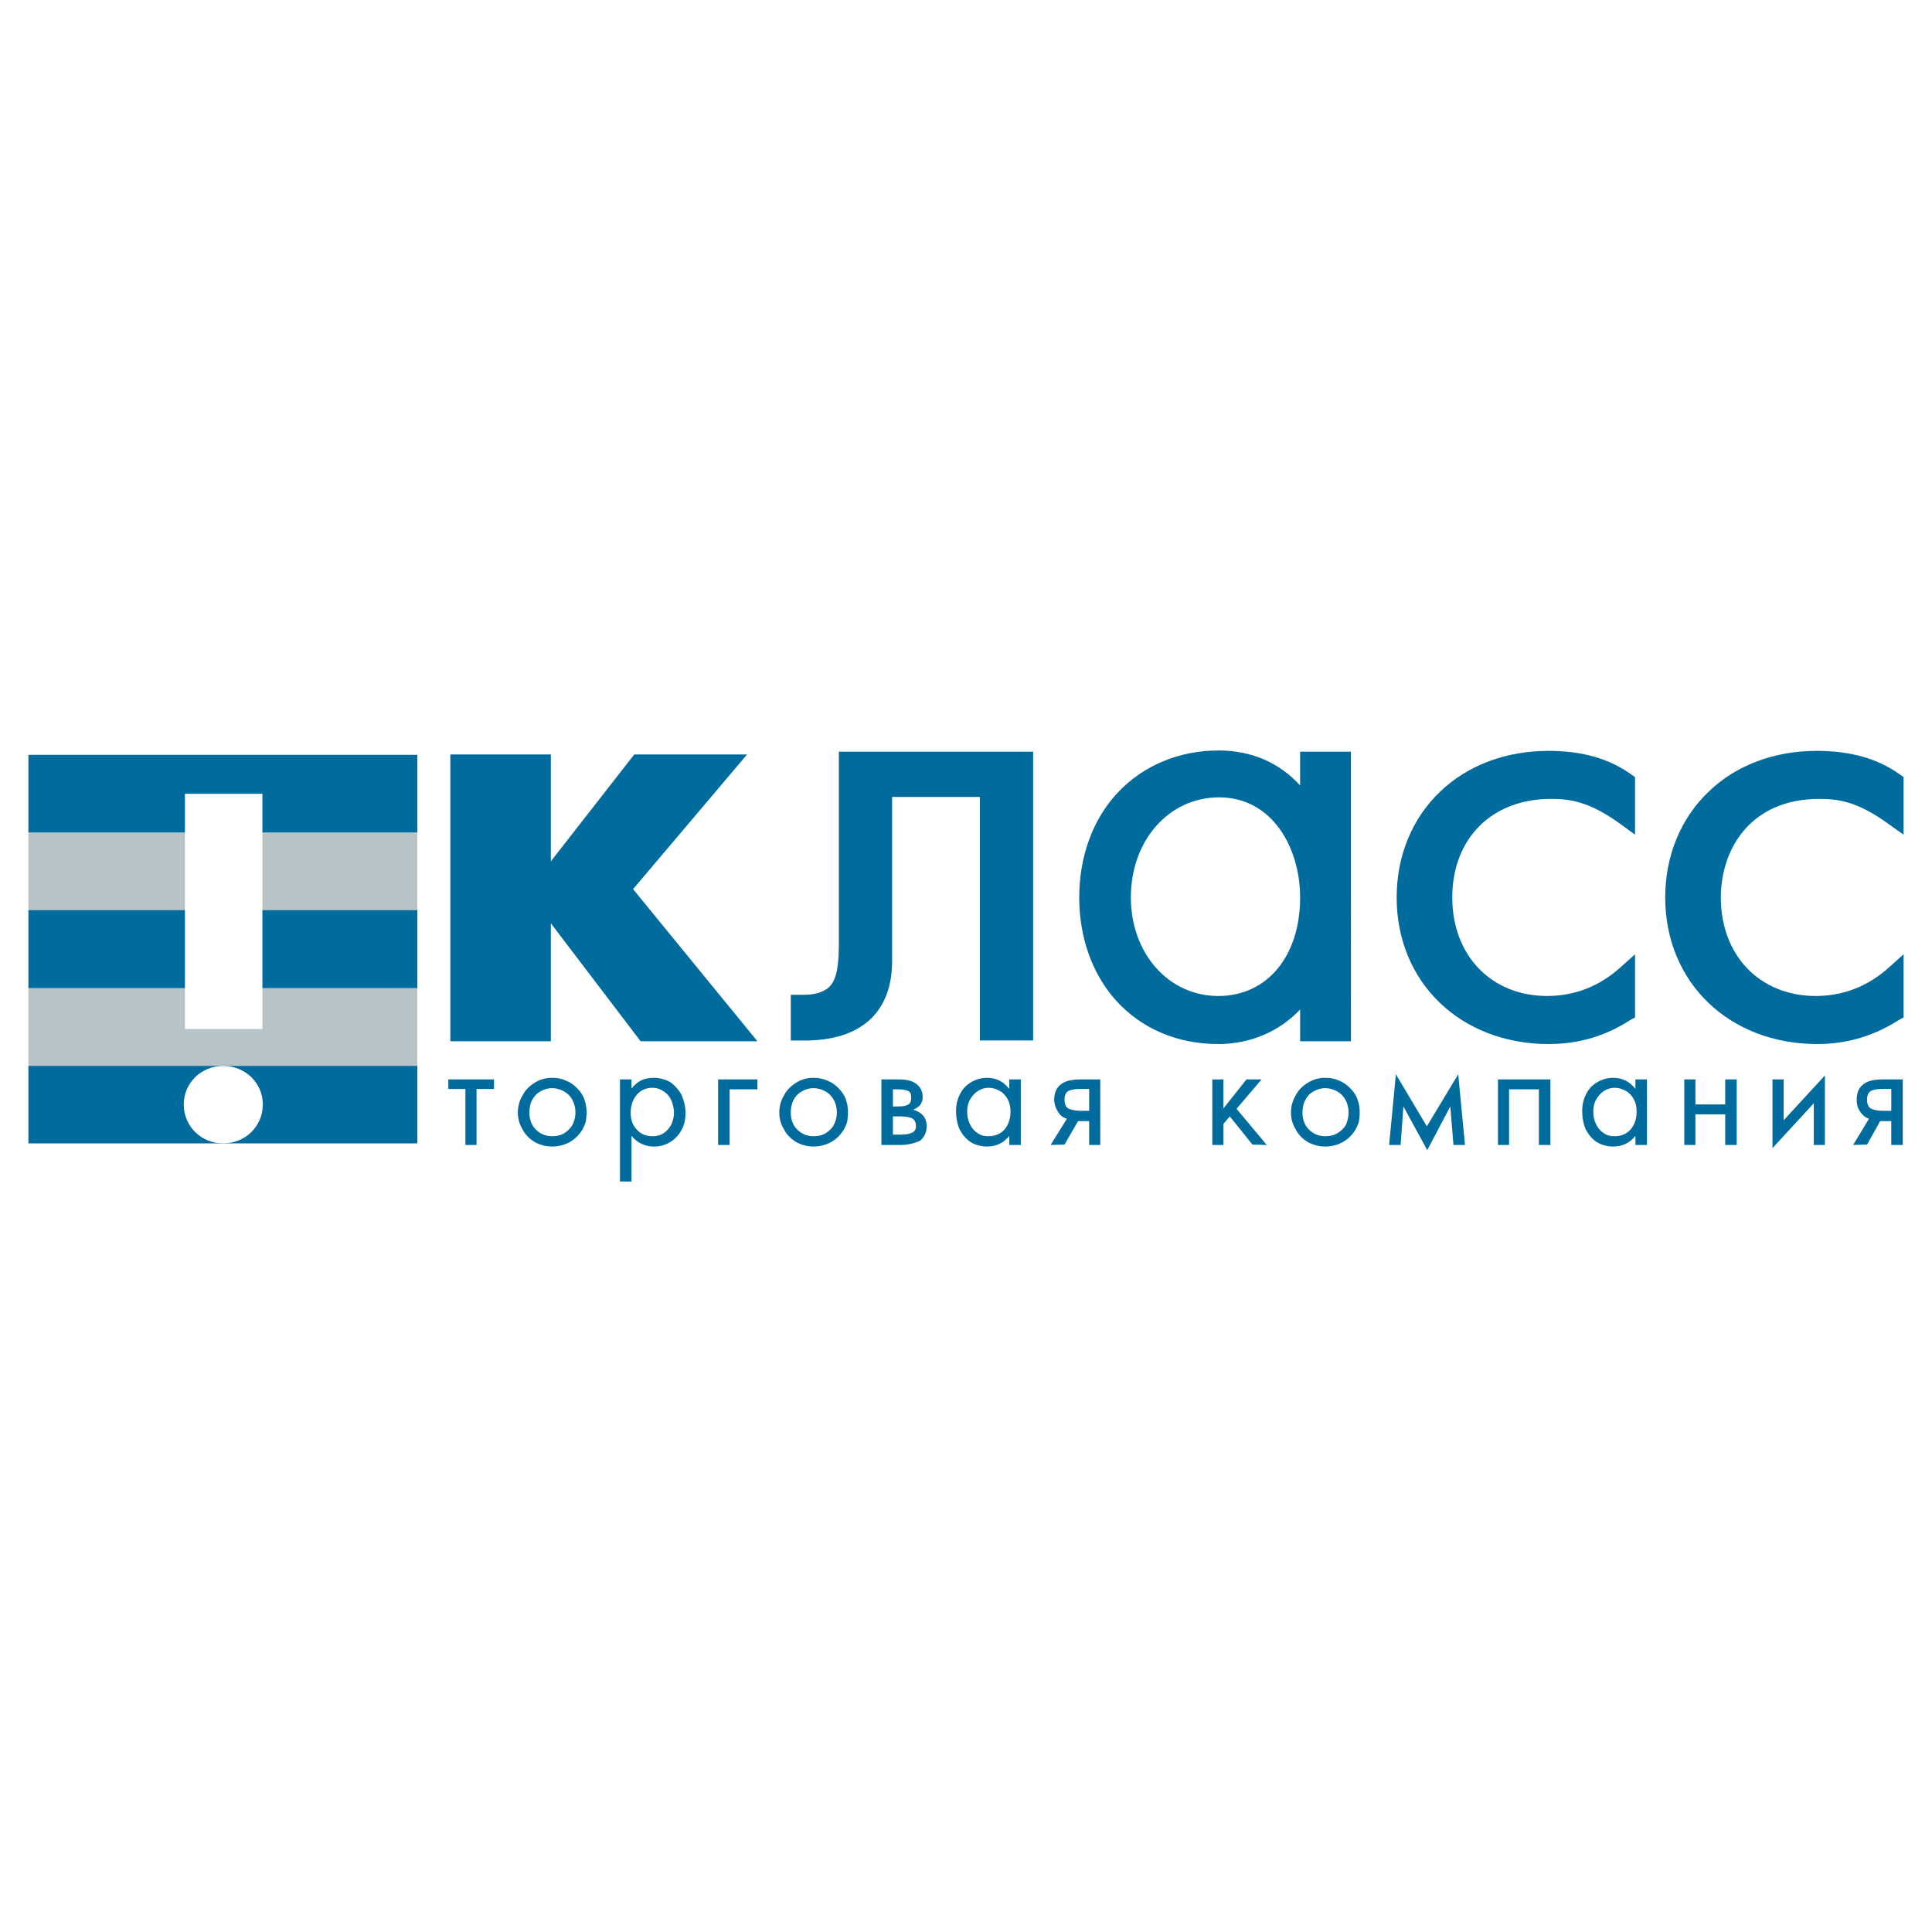
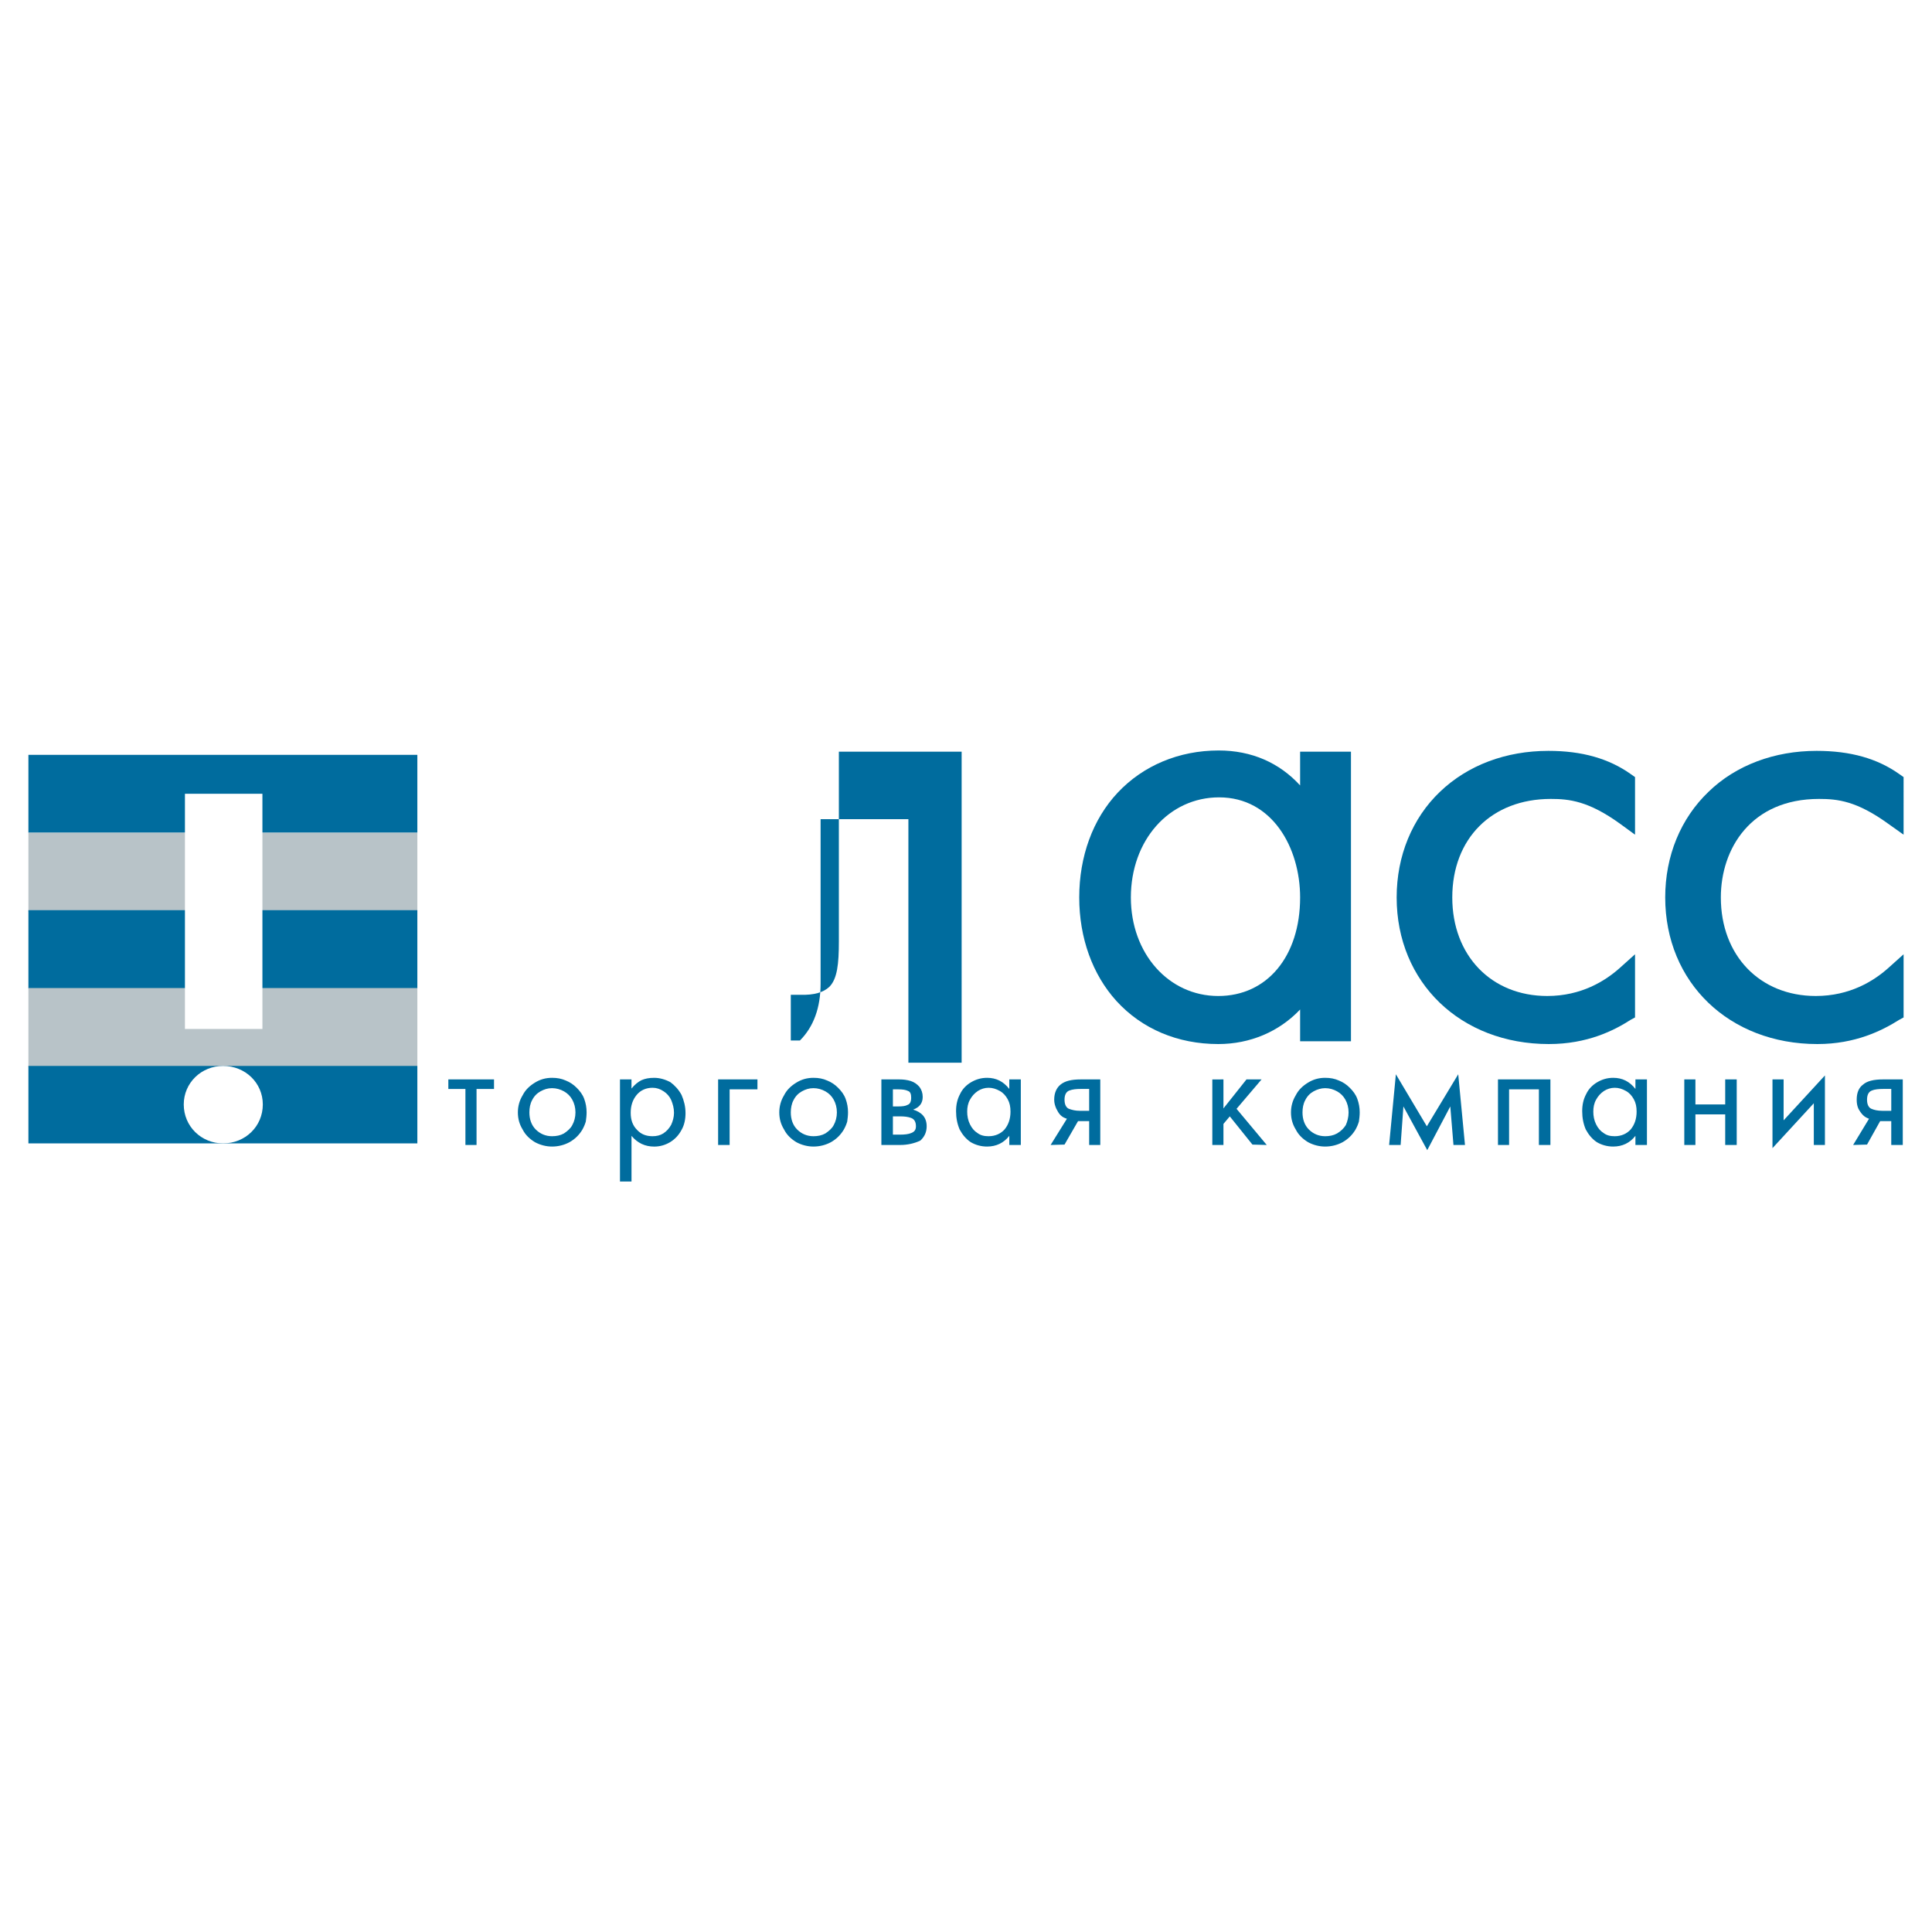
<svg xmlns="http://www.w3.org/2000/svg" version="1.0" id="Layer_1" x="0px" y="0px" width="192.756px" height="192.756px" viewBox="0 0 192.756 192.756" enable-background="new 0 0 192.756 192.756" xml:space="preserve">
  <g>
    <polygon fill-rule="evenodd" clip-rule="evenodd" fill="#FFFFFF" points="0,0 192.756,0 192.756,192.756 0,192.756 0,0  " />
    <polygon fill-rule="evenodd" clip-rule="evenodd" fill="#006C9E" points="2.834,75.311 2.834,83.08 41.639,83.08 41.639,75.311    2.834,75.311  " />
    <polygon fill-rule="evenodd" clip-rule="evenodd" fill="#B8C3C8" points="2.834,90.967 41.639,90.967 41.639,83.08 2.834,83.08    2.834,90.967  " />
    <polygon fill-rule="evenodd" clip-rule="evenodd" fill="#006C9E" points="2.834,98.617 41.639,98.617 41.639,90.809 2.834,90.809    2.834,98.617  " />
    <polygon fill-rule="evenodd" clip-rule="evenodd" fill="#B8C3C8" points="2.834,106.465 41.639,106.465 41.639,98.578    2.834,98.578 2.834,106.465  " />
    <polygon fill-rule="evenodd" clip-rule="evenodd" fill="#006C9E" points="2.834,114.076 41.639,114.076 41.639,106.348    2.834,106.348 2.834,114.076  " />
    <polygon fill-rule="evenodd" clip-rule="evenodd" fill="#FFFFFF" points="26.181,79.195 18.452,79.195 18.452,102.66    26.181,102.66 26.181,79.195  " />
    <path fill-rule="evenodd" clip-rule="evenodd" fill="#FFFFFF" d="M22.257,114.076c2.22,0,3.964-1.705,3.964-3.885   c0-2.141-1.744-3.844-3.964-3.844c-2.18,0-3.924,1.703-3.924,3.844C18.333,112.371,20.077,114.076,22.257,114.076L22.257,114.076z" />
-     <polygon fill-rule="evenodd" clip-rule="evenodd" fill="#006C9E" points="44.929,75.271 54.958,75.271 54.958,85.934    63.281,75.271 74.538,75.271 63.162,88.708 75.569,103.889 63.916,103.889 54.958,92.117 54.958,103.889 44.929,103.889    44.929,75.271  " />
-     <path fill-rule="evenodd" clip-rule="evenodd" fill="#006C9E" d="M102.126,74.994H83.694V93.94c0,2.22-0.159,3.726-0.951,4.519   c-0.595,0.555-1.506,0.832-2.894,0.793h-0.951v4.557h0.912c3.171,0.08,5.549-0.672,7.135-2.219c1.347-1.348,2.061-3.25,2.061-5.668   c0,0,0-14.745,0-16.41c1.387,0,7.372,0,8.76,0c0,1.705,0,24.296,0,24.296h5.312V74.994H102.126L102.126,74.994z" />
+     <path fill-rule="evenodd" clip-rule="evenodd" fill="#006C9E" d="M102.126,74.994H83.694V93.94c0,2.22-0.159,3.726-0.951,4.519   c-0.595,0.555-1.506,0.832-2.894,0.793h-0.951v4.557h0.912c1.347-1.348,2.061-3.25,2.061-5.668   c0,0,0-14.745,0-16.41c1.387,0,7.372,0,8.76,0c0,1.705,0,24.296,0,24.296h5.312V74.994H102.126L102.126,74.994z" />
    <path fill-rule="evenodd" clip-rule="evenodd" fill="#006C9E" d="M129.713,74.994c0,0,0,2.18,0,3.369   c-2.062-2.259-4.836-3.488-8.126-3.488c-3.963,0-7.53,1.506-10.067,4.201c-2.497,2.656-3.845,6.381-3.845,10.464   c0,4.003,1.308,7.69,3.726,10.344c2.537,2.775,6.104,4.281,10.147,4.281c3.171,0,6.064-1.229,8.165-3.447c0,1.109,0,3.17,0,3.17   h5.073V74.994H129.713L129.713,74.994z M121.548,99.371c-4.955,0-8.721-4.242-8.721-9.831c0-5.708,3.806-9.988,8.8-9.988   c5.312,0,8.086,5.034,8.086,9.988C129.713,95.407,126.423,99.371,121.548,99.371L121.548,99.371z" />
    <path fill-rule="evenodd" clip-rule="evenodd" fill="#006C9E" d="M143.665,78.997c-2.774,2.656-4.32,6.382-4.32,10.543   c0,8.483,6.381,14.625,15.181,14.625c3.846,0,6.5-1.348,8.165-2.418l0.437-0.236v-6.303l-1.546,1.387   c-1.427,1.268-3.806,2.775-7.214,2.775c-5.589,0-9.474-4.044-9.474-9.831c0-5.866,3.924-9.83,9.83-9.83   c1.823,0,3.766,0.198,6.937,2.497l1.467,1.07V77.53l-0.396-0.277c-2.22-1.585-4.915-2.339-8.245-2.339   C150.244,74.914,146.439,76.341,143.665,78.997L143.665,78.997z" />
    <path fill-rule="evenodd" clip-rule="evenodd" fill="#006C9E" d="M170.46,78.997c-2.774,2.656-4.321,6.382-4.321,10.543   c0,8.483,6.382,14.625,15.182,14.625c3.805,0,6.461-1.348,8.165-2.418l0.436-0.236v-6.303l-1.545,1.387   c-1.427,1.268-3.806,2.775-7.215,2.775c-5.588,0-9.473-4.044-9.473-9.831c0-4.875,3.013-9.83,9.79-9.83   c1.863,0,3.766,0.198,6.937,2.497l1.506,1.07V77.53l-0.396-0.277c-2.22-1.585-4.915-2.339-8.284-2.339   C177.039,74.914,173.194,76.341,170.46,78.997L170.46,78.997z" />
    <path fill-rule="evenodd" clip-rule="evenodd" fill="#006C9E" d="M47.545,108.645v5.59h-1.11v-5.59h-1.705v-0.951h4.558v0.951   H47.545L47.545,108.645z M51.668,110.984c0-0.596,0.158-1.189,0.475-1.705c0.277-0.555,0.713-0.951,1.229-1.268   c0.515-0.318,1.07-0.477,1.704-0.477c0.516,0,0.952,0.08,1.388,0.277c0.396,0.158,0.753,0.396,1.07,0.715   c0.317,0.316,0.595,0.672,0.753,1.109c0.159,0.436,0.238,0.871,0.238,1.348c0,0.316-0.04,0.635-0.079,0.912   c-0.08,0.277-0.199,0.555-0.357,0.832c-0.317,0.516-0.713,0.912-1.269,1.229c-0.515,0.277-1.11,0.436-1.744,0.436   c-0.595,0-1.189-0.158-1.704-0.436c-0.516-0.316-0.952-0.713-1.229-1.268C51.826,112.174,51.668,111.619,51.668,110.984   L51.668,110.984z M52.817,110.984c0,0.674,0.198,1.268,0.634,1.705c0.436,0.436,0.991,0.672,1.625,0.672   c0.436,0,0.833-0.078,1.189-0.277c0.357-0.236,0.674-0.514,0.832-0.832c0.198-0.355,0.317-0.793,0.317-1.268   c0-0.477-0.119-0.912-0.317-1.268c-0.198-0.357-0.475-0.635-0.832-0.834c-0.356-0.197-0.753-0.316-1.189-0.316   c-0.436,0-0.792,0.119-1.149,0.316c-0.356,0.199-0.634,0.477-0.833,0.873C52.896,110.111,52.817,110.549,52.817,110.984   L52.817,110.984z M63.004,117.881h-1.149v-10.188h1.149v0.912c0.317-0.396,0.674-0.674,0.991-0.832   c0.357-0.158,0.753-0.238,1.269-0.238c0.555,0,1.109,0.158,1.625,0.436c0.436,0.318,0.833,0.754,1.11,1.27   c0.238,0.555,0.396,1.148,0.396,1.822c0,0.596-0.119,1.189-0.396,1.666c-0.277,0.516-0.634,0.912-1.149,1.229   c-0.476,0.277-0.991,0.436-1.585,0.436c-0.912,0-1.665-0.357-2.259-1.07V117.881L63.004,117.881z M67.245,111.023   c0-0.475-0.119-0.871-0.277-1.268c-0.159-0.357-0.437-0.674-0.753-0.873c-0.356-0.238-0.713-0.355-1.11-0.355   c-0.634,0-1.189,0.236-1.585,0.713c-0.396,0.477-0.595,1.07-0.595,1.783c0,0.715,0.199,1.27,0.634,1.705   c0.396,0.436,0.912,0.633,1.546,0.633c0.396,0,0.753-0.078,1.07-0.277c0.356-0.236,0.595-0.514,0.793-0.871   C67.126,111.855,67.245,111.459,67.245,111.023L67.245,111.023z M75.569,108.686h-2.774v5.549h-1.149v-6.541h3.924V108.686   L75.569,108.686z M77.749,110.984c0-0.596,0.159-1.189,0.476-1.705c0.277-0.555,0.713-0.951,1.229-1.268   c0.515-0.318,1.07-0.477,1.704-0.477c0.516,0,0.952,0.08,1.387,0.277c0.397,0.158,0.754,0.396,1.071,0.715   c0.317,0.316,0.594,0.672,0.753,1.109c0.159,0.436,0.238,0.871,0.238,1.348c0,0.316-0.04,0.635-0.079,0.912   c-0.079,0.277-0.198,0.555-0.357,0.832c-0.317,0.516-0.714,0.912-1.269,1.229c-0.515,0.277-1.109,0.436-1.744,0.436   c-0.594,0-1.189-0.158-1.704-0.436c-0.515-0.316-0.951-0.713-1.229-1.268C77.907,112.174,77.749,111.619,77.749,110.984   L77.749,110.984z M78.898,110.984c0,0.674,0.198,1.268,0.634,1.705c0.436,0.436,0.991,0.672,1.625,0.672   c0.436,0,0.833-0.078,1.189-0.277c0.357-0.236,0.674-0.514,0.833-0.832c0.198-0.355,0.317-0.793,0.317-1.268   c0-0.477-0.119-0.912-0.317-1.268c-0.198-0.357-0.476-0.635-0.833-0.834c-0.357-0.197-0.753-0.316-1.189-0.316   c-0.436,0-0.792,0.119-1.149,0.316c-0.357,0.199-0.634,0.477-0.833,0.873C78.978,110.111,78.898,110.549,78.898,110.984   L78.898,110.984z M87.936,114.234v-6.541h1.784c0.396,0,0.753,0.041,1.149,0.16c0.357,0.117,0.634,0.316,0.872,0.594   c0.198,0.277,0.317,0.594,0.317,0.99c0,0.635-0.317,1.031-0.951,1.27c0.396,0.119,0.753,0.316,0.991,0.594   c0.238,0.277,0.356,0.635,0.356,1.07c0,0.555-0.198,1.031-0.634,1.428c-0.594,0.277-1.269,0.436-2.021,0.436H87.936L87.936,114.234   z M89.085,110.389h0.555c0.396,0,0.713-0.039,0.911-0.158c0.238-0.078,0.357-0.316,0.357-0.713c0-0.357-0.079-0.594-0.317-0.674   c-0.238-0.119-0.555-0.158-0.951-0.158h-0.555V110.389L89.085,110.389z M89.085,113.203h0.713c0.436,0,0.833-0.039,1.11-0.158   c0.317-0.119,0.476-0.316,0.476-0.674c0-0.436-0.158-0.713-0.476-0.832c-0.317-0.119-0.674-0.158-1.11-0.158h-0.713V113.203   L89.085,113.203z M100.698,107.693h1.149v6.541h-1.149v-0.912c-0.555,0.713-1.308,1.07-2.22,1.07c-0.594,0-1.149-0.158-1.625-0.436   c-0.476-0.316-0.833-0.754-1.11-1.268c-0.238-0.557-0.357-1.15-0.357-1.824c0-0.635,0.119-1.189,0.396-1.705   c0.238-0.516,0.634-0.91,1.11-1.189c0.476-0.277,0.991-0.436,1.585-0.436c0.912,0,1.625,0.357,2.22,1.109V107.693L100.698,107.693z    M96.497,110.904c0,0.436,0.079,0.873,0.277,1.27s0.436,0.674,0.753,0.871c0.317,0.238,0.674,0.316,1.11,0.316   c0.634,0,1.188-0.236,1.585-0.672c0.396-0.477,0.595-1.07,0.595-1.785c0-0.475-0.079-0.871-0.277-1.229   c-0.198-0.355-0.437-0.635-0.793-0.832c-0.356-0.199-0.713-0.316-1.109-0.316s-0.753,0.117-1.07,0.316   c-0.357,0.238-0.595,0.516-0.793,0.873C96.576,110.072,96.497,110.469,96.497,110.904L96.497,110.904z M107.556,111.855   l-1.348,2.34l-1.388,0.039l1.626-2.615c-0.238-0.08-0.437-0.16-0.634-0.357c-0.199-0.199-0.317-0.436-0.437-0.674   c-0.119-0.277-0.198-0.555-0.198-0.871c0-0.676,0.237-1.189,0.635-1.508c0.436-0.355,1.069-0.516,2.021-0.516h1.942v6.541h-1.109   v-2.379H107.556L107.556,111.855z M108.666,110.826v-2.182h-0.833c-0.476,0-0.832,0.041-1.149,0.16   c-0.316,0.119-0.476,0.436-0.476,0.912c0,0.475,0.159,0.791,0.436,0.91c0.317,0.119,0.675,0.199,1.07,0.199H108.666   L108.666,110.826z M122.063,107.693v2.895l2.299-2.895h1.506l-2.497,2.934l3.013,3.607l-1.428-0.039l-2.259-2.814l-0.634,0.752   v2.102h-1.11v-6.541H122.063L122.063,107.693z M128.801,110.984c0-0.596,0.158-1.189,0.476-1.705   c0.277-0.555,0.714-0.951,1.229-1.268c0.515-0.318,1.07-0.477,1.704-0.477c0.516,0,0.951,0.08,1.388,0.277   c0.396,0.158,0.753,0.396,1.069,0.715c0.317,0.316,0.595,0.672,0.753,1.109c0.159,0.436,0.238,0.871,0.238,1.348   c0,0.316-0.039,0.635-0.079,0.912c-0.079,0.277-0.198,0.555-0.356,0.832c-0.317,0.516-0.714,0.912-1.269,1.229   c-0.516,0.277-1.11,0.436-1.744,0.436c-0.595,0-1.189-0.158-1.704-0.436c-0.516-0.316-0.952-0.713-1.229-1.268   C128.959,112.174,128.801,111.619,128.801,110.984L128.801,110.984z M129.951,110.984c0,0.674,0.197,1.268,0.634,1.705   c0.436,0.436,0.991,0.672,1.625,0.672c0.436,0,0.832-0.078,1.189-0.277c0.396-0.236,0.673-0.514,0.872-0.832   c0.158-0.355,0.277-0.793,0.277-1.268c0-0.477-0.119-0.912-0.317-1.268c-0.198-0.357-0.476-0.635-0.832-0.834   c-0.357-0.197-0.754-0.316-1.189-0.316c-0.396,0-0.793,0.119-1.149,0.316c-0.357,0.199-0.635,0.477-0.832,0.873   C130.029,110.111,129.951,110.549,129.951,110.984L129.951,110.984z M142.357,112.371l3.131-5.191l0.674,7.055h-1.149l-0.317-3.846   l-2.299,4.361l-2.378-4.361l-0.278,3.846h-1.148l0.674-7.055L142.357,112.371L142.357,112.371z M150.562,108.686v5.549h-1.109   v-6.541h5.232v6.541h-1.149v-5.549H150.562L150.562,108.686z M163.167,107.693h1.149v6.541h-1.149v-0.912   c-0.556,0.713-1.309,1.07-2.221,1.07c-0.595,0-1.149-0.158-1.625-0.436c-0.476-0.316-0.832-0.754-1.109-1.268   c-0.238-0.557-0.356-1.15-0.356-1.824c0-0.635,0.118-1.189,0.396-1.705c0.238-0.516,0.635-0.91,1.11-1.189   c0.476-0.277,0.99-0.436,1.585-0.436c0.912,0,1.626,0.357,2.221,1.109V107.693L163.167,107.693z M158.965,110.904   c0,0.436,0.079,0.873,0.277,1.27s0.437,0.674,0.754,0.871c0.316,0.238,0.674,0.316,1.109,0.316c0.635,0,1.189-0.236,1.585-0.672   c0.396-0.477,0.595-1.07,0.595-1.785c0-0.475-0.079-0.871-0.277-1.229c-0.198-0.355-0.436-0.635-0.793-0.832   c-0.356-0.199-0.713-0.316-1.109-0.316s-0.754,0.117-1.07,0.316c-0.356,0.238-0.595,0.516-0.793,0.873   C159.044,110.072,158.965,110.469,158.965,110.904L158.965,110.904z M169.152,111.182v3.053h-1.11v-6.541h1.11v2.498h2.972v-2.498   h1.149v6.541h-1.149v-3.053H169.152L169.152,111.182z M177.951,107.693v4.084l4.122-4.479v6.936h-1.109v-4.162l-4.123,4.479v-6.857   H177.951L177.951,107.693z M187.583,111.855l-1.309,2.34l-1.387,0.039l1.585-2.615c-0.198-0.08-0.396-0.16-0.594-0.357   c-0.199-0.199-0.357-0.436-0.477-0.674c-0.118-0.277-0.158-0.555-0.158-0.871c0-0.676,0.198-1.189,0.635-1.508   c0.396-0.355,1.07-0.516,1.981-0.516h1.981v6.541h-1.149v-2.379H187.583l1.109-1.029v-2.182H187.9c-0.477,0-0.872,0.041-1.149,0.16   c-0.317,0.119-0.477,0.436-0.477,0.912c0,0.475,0.159,0.791,0.437,0.91s0.635,0.199,1.07,0.199h0.911L187.583,111.855   L187.583,111.855z" />
  </g>
</svg>